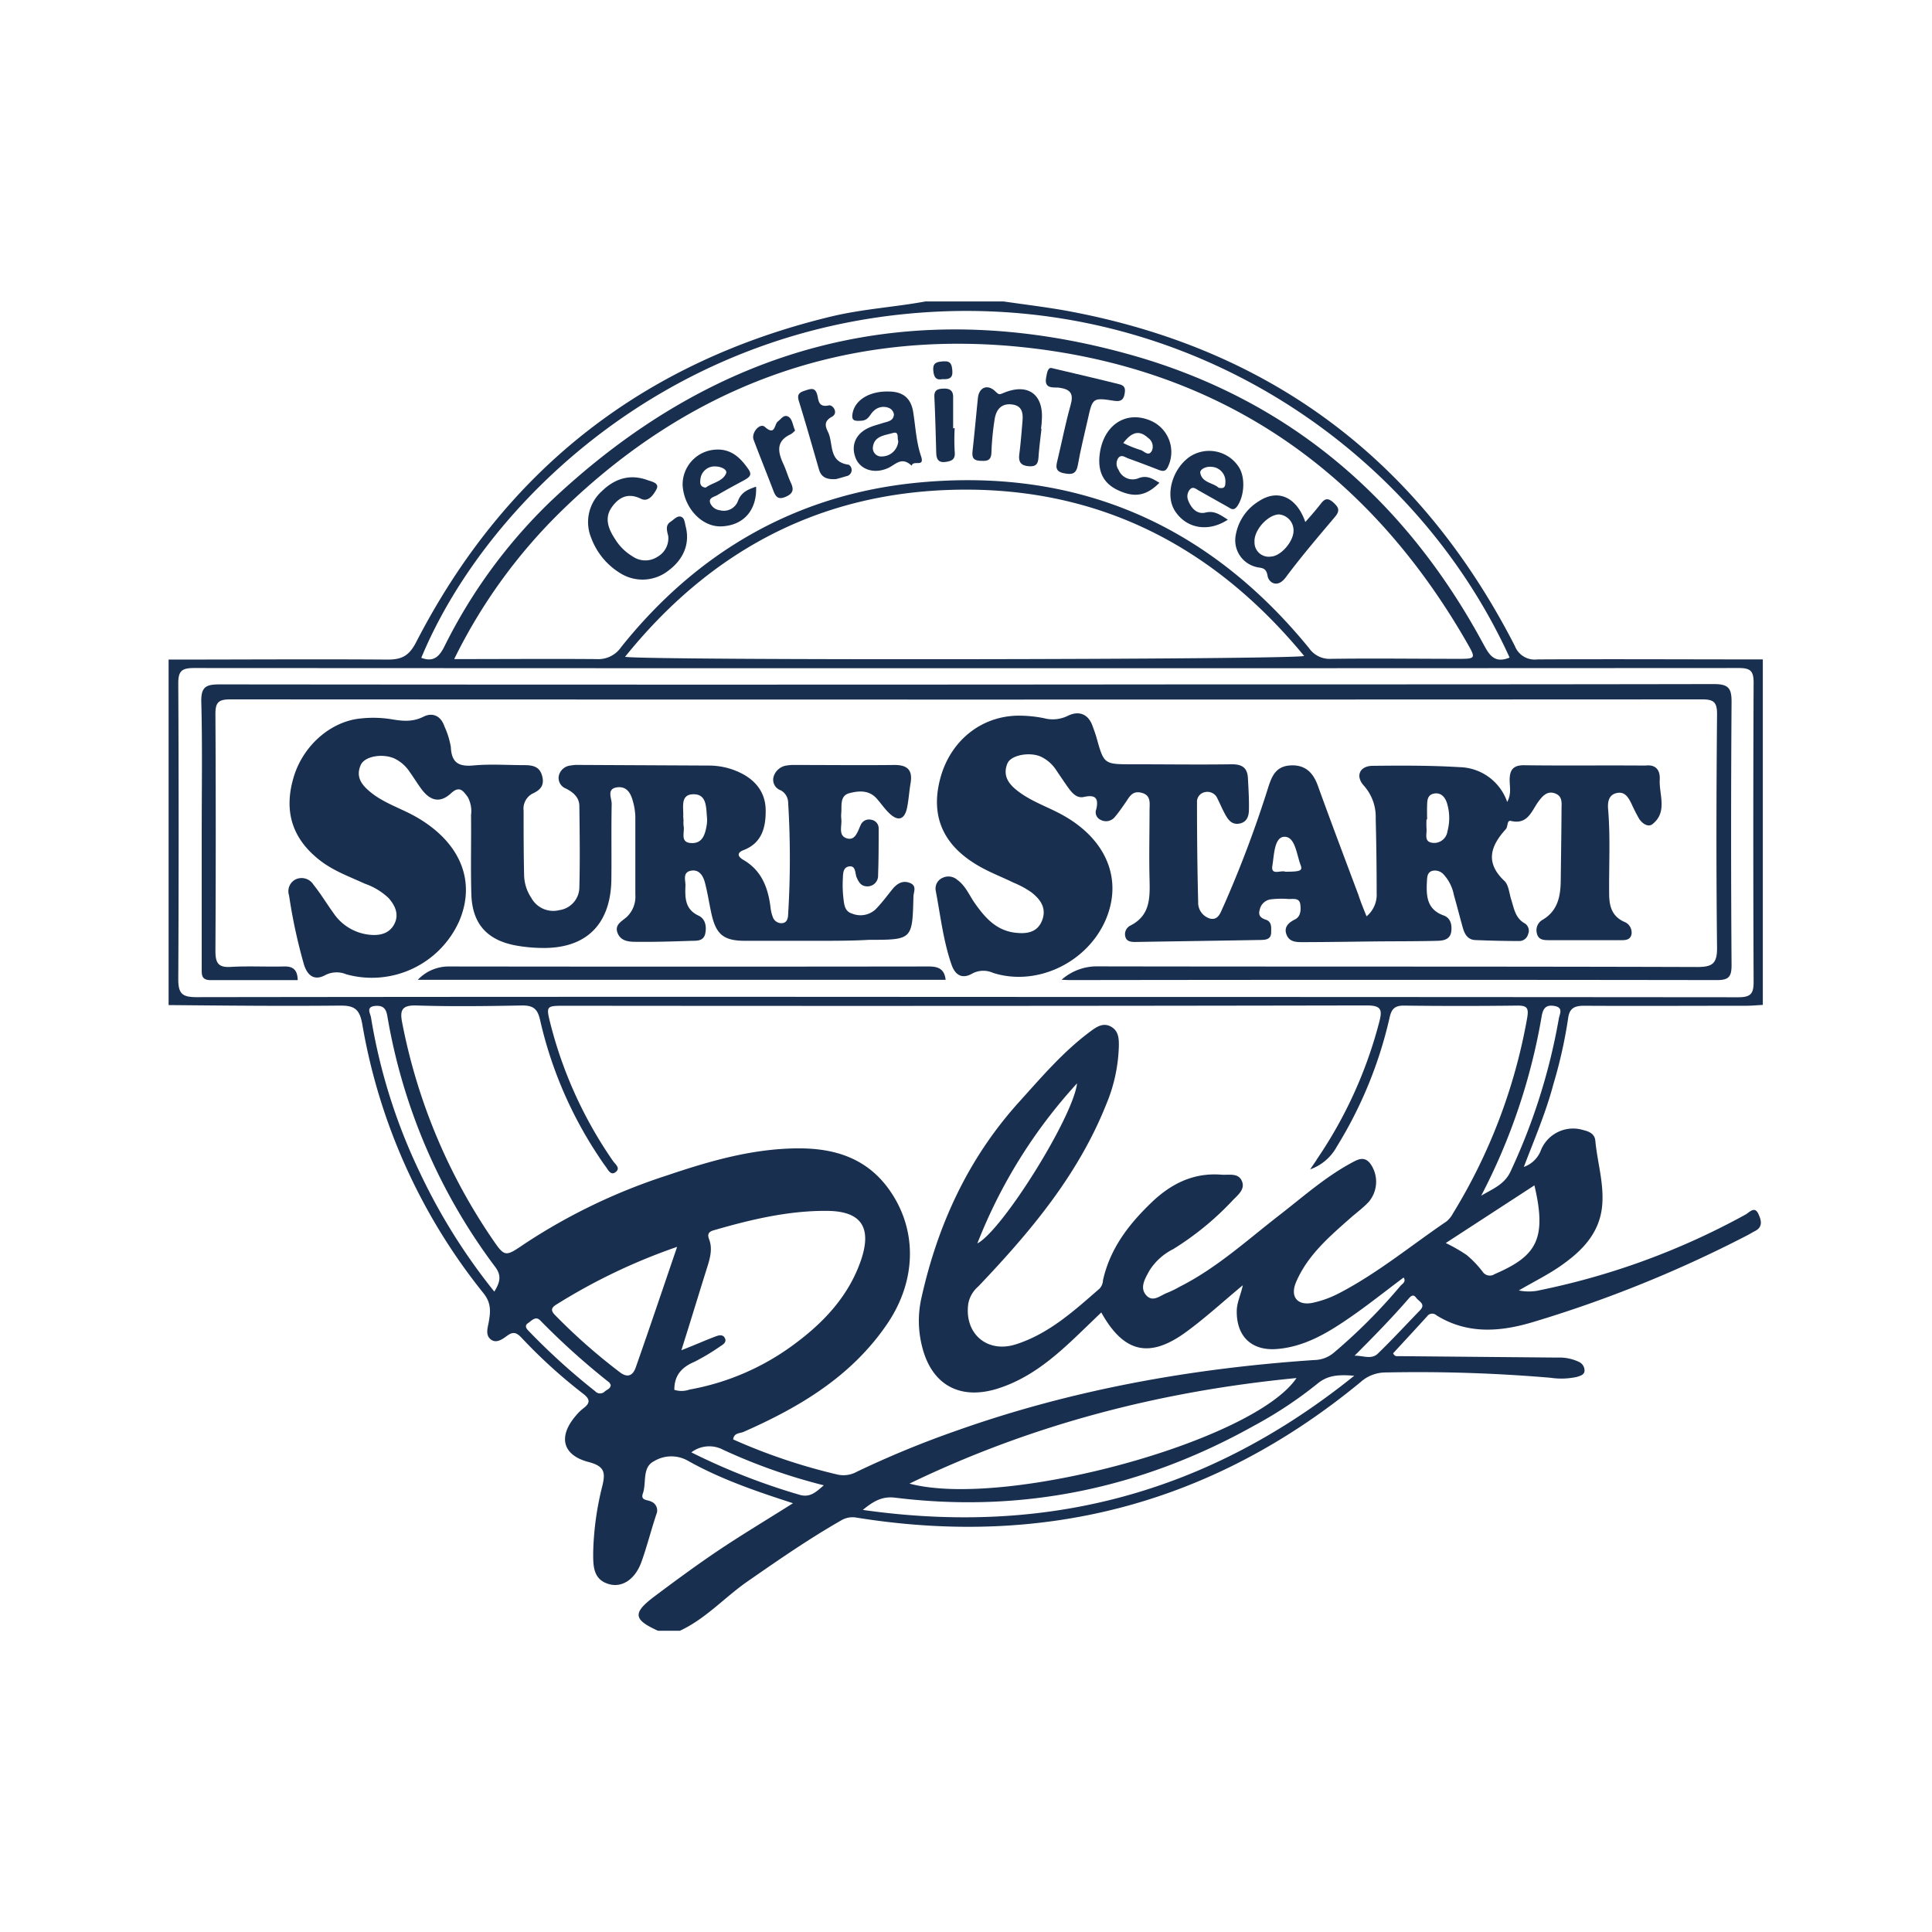
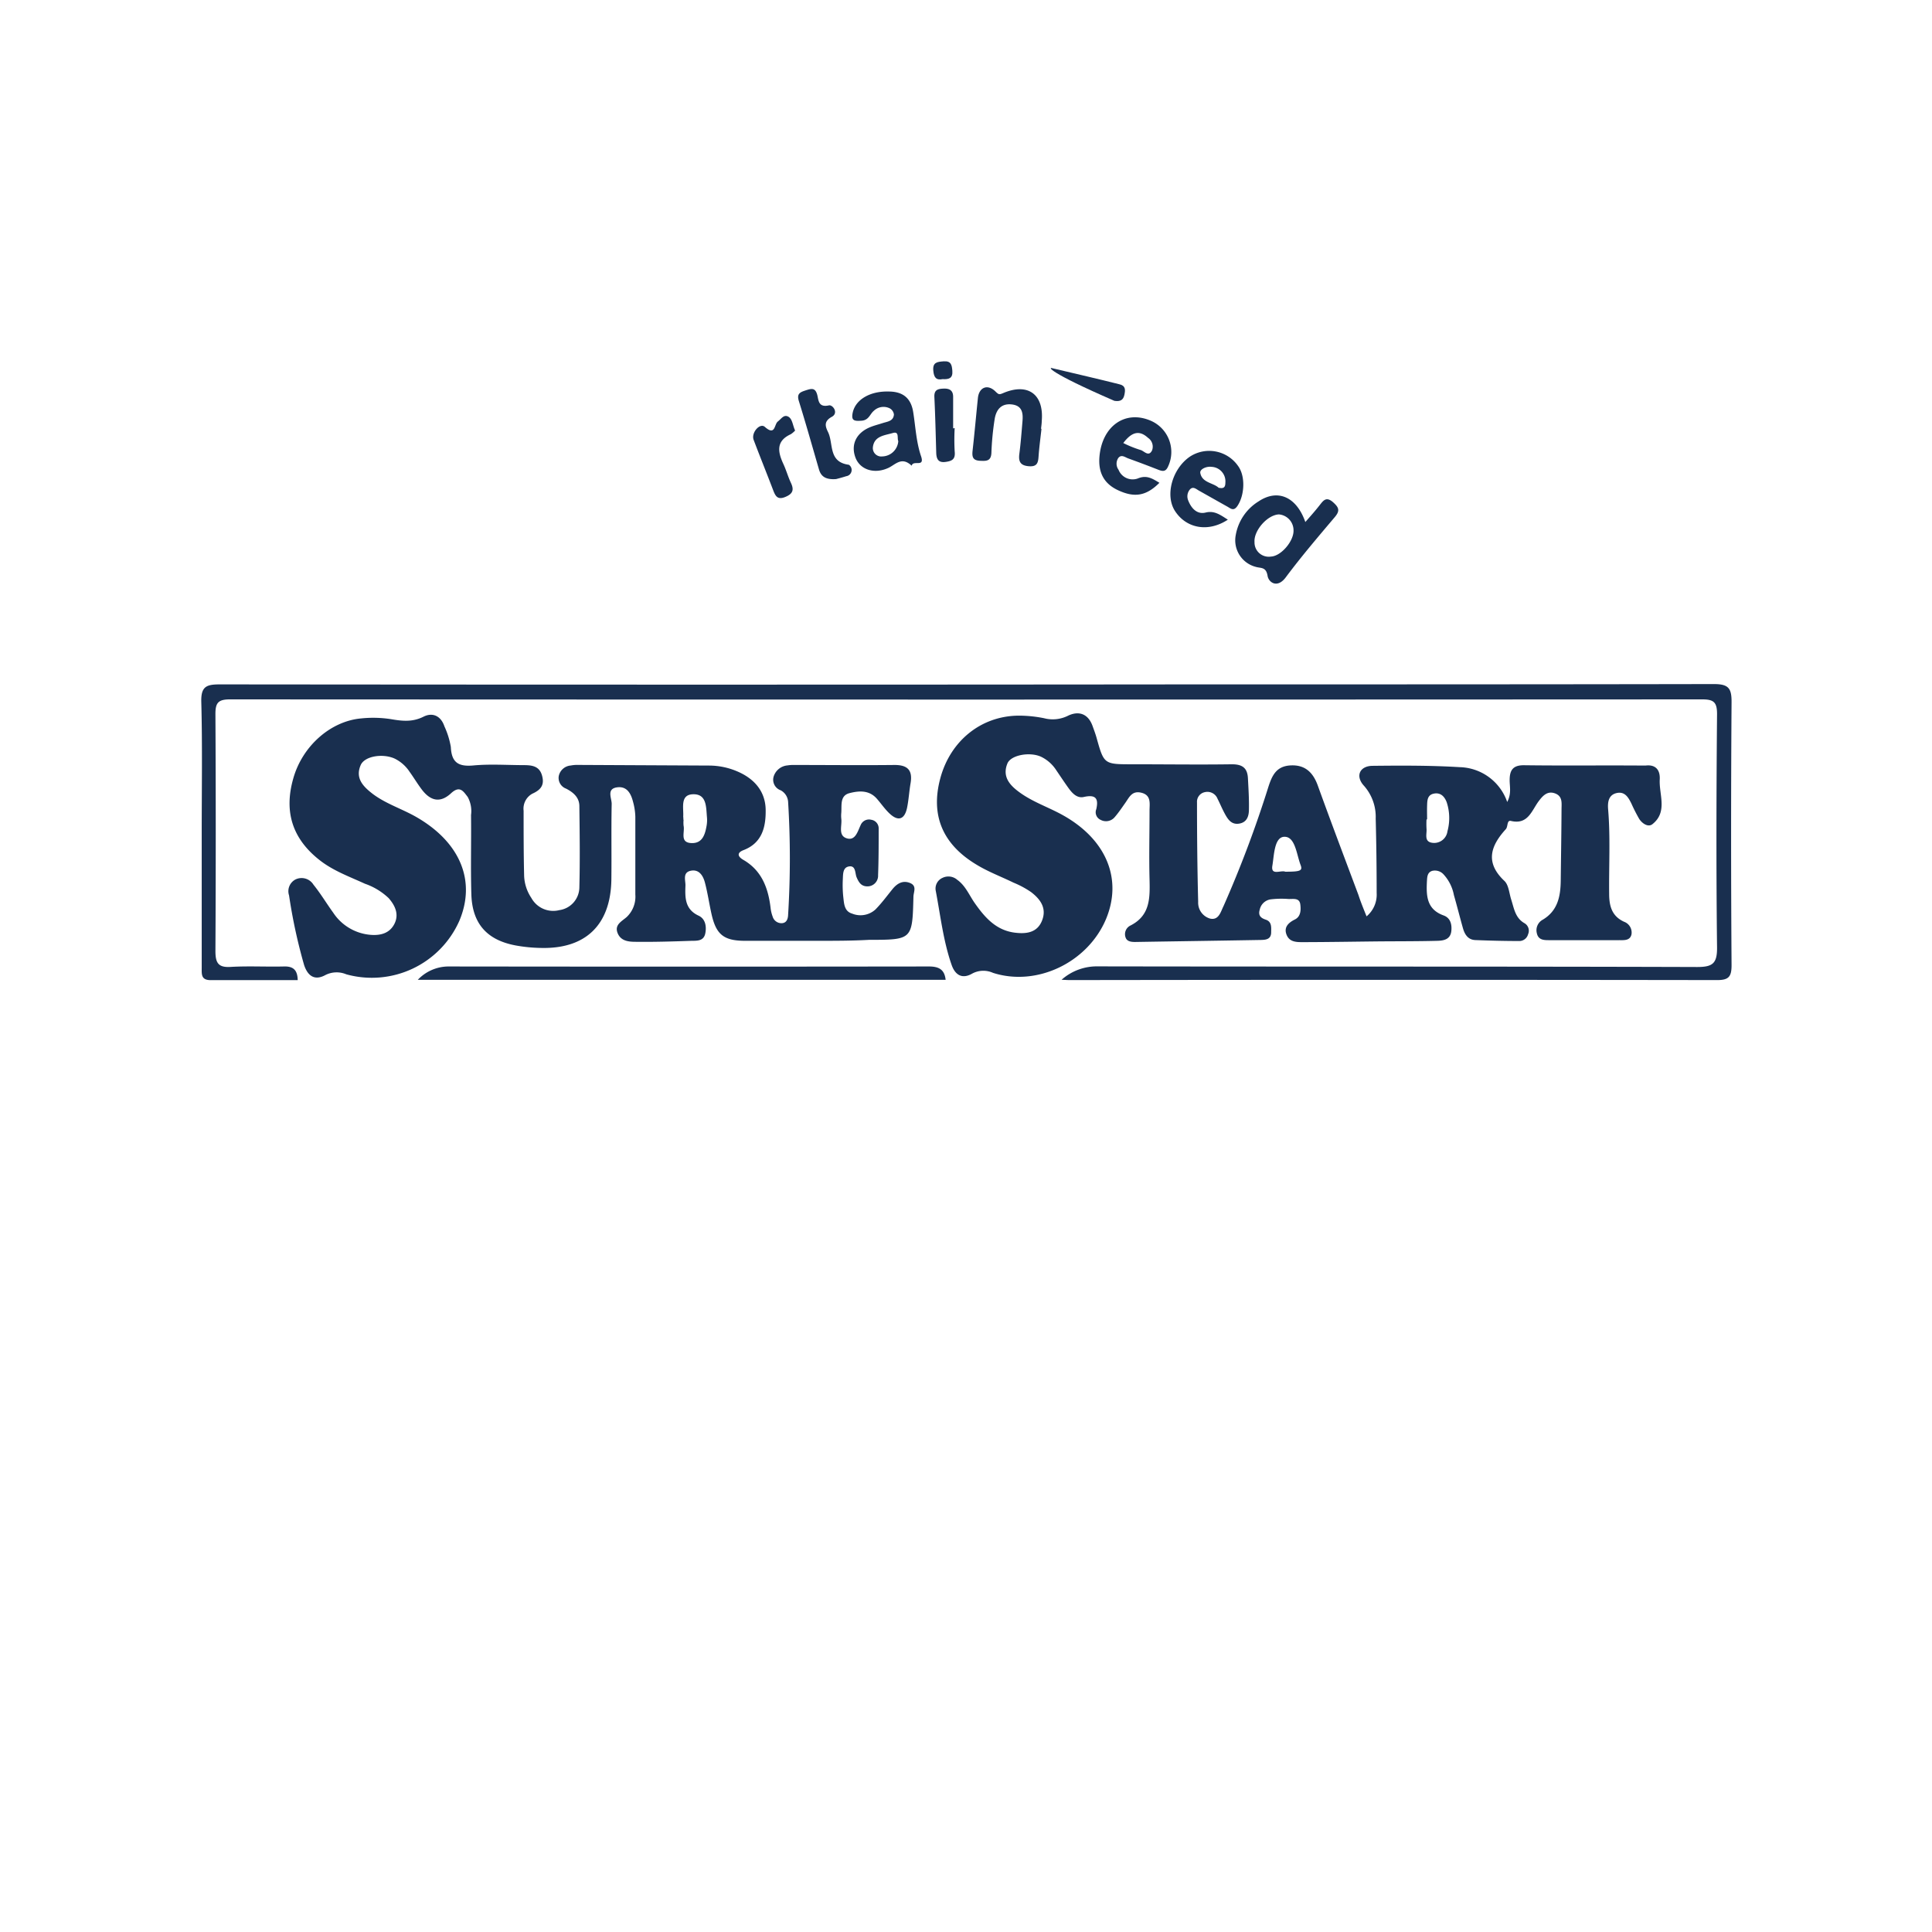
<svg xmlns="http://www.w3.org/2000/svg" viewBox="0 0 363.48 363.48">
  <defs>
    <style>.cls-1{fill:none;}.cls-2{fill:#192f4f;}</style>
  </defs>
  <g id="Layer_2" data-name="Layer 2">
    <g id="Warranty">
      <rect class="cls-1" width="363.48" height="363.48" />
      <g id="YCk6ng">
-         <path class="cls-2" d="M174.13,56.71h14.64c3.74.54,7.51,1,11.23,1.64,38.82,6.94,67.05,28.18,85,63.18a4,4,0,0,0,4.24,2.53c14.13-.08,28.27,0,42.41,0v65c-1.07.06-2.14.16-3.21.16-10.14,0-20.29.06-30.44,0-1.95,0-2.78.57-3,2.51a88.83,88.83,0,0,1-2.75,12.25c-1.38,5.23-3.51,10.2-5.56,15.56a5.32,5.32,0,0,0,3.13-2.93,6.53,6.53,0,0,1,8.06-4c1.11.26,2.15.72,2.26,2,.38,4.07,1.65,8,1.29,12.18-.48,5.38-4,8.75-8.09,11.56-2.28,1.55-4.77,2.79-7.6,4.43a9.31,9.31,0,0,0,4.12-.08A137,137,0,0,0,328.4,228.5c.69-.37,1.69-1.66,2.4-.15.5,1.08,1,2.46-.65,3.27-.52.27-1,.58-1.54.85a233.19,233.19,0,0,1-40,16.2c-6.2,1.89-12.46,2.45-18.36-1.21a1.17,1.17,0,0,0-1.76.19c-2.13,2.35-4.29,4.67-6.39,6.95.3.67.73.53,1.09.54l29.84.27a8.57,8.57,0,0,1,4,.8,1.79,1.79,0,0,1,1.08,1.62c0,.84-.8,1-1.44,1.22a13.73,13.73,0,0,1-4.95.16,293.83,293.83,0,0,0-31-1A7.05,7.05,0,0,0,256,260c-27.72,22.87-59.38,31.2-94.79,25.53a4.18,4.18,0,0,0-3,.54c-6,3.43-11.69,7.37-17.38,11.32-4.39,3-8,7.15-12.93,9.42h-4.1c-4.64-2.1-4.83-3.33-.71-6.44,4-3,8-5.94,12.1-8.7,4.48-3,9.11-5.76,14-8.86-7.06-2.28-13.69-4.57-19.79-8a6.3,6.3,0,0,0-6.38.11c-2.25,1.16-1.36,4-2.07,6.05-.48,1.36.83,1.16,1.54,1.52a1.79,1.79,0,0,1,1,2.39c-1,3-1.75,6-2.79,8.92-1.16,3.27-3.59,4.94-6.1,4.24-3.09-.86-3-3.57-3-6a56.15,56.15,0,0,1,1.71-12.44c.65-2.65.39-3.76-2.6-4.55-5-1.31-5.72-4.89-2.29-8.8a8.55,8.55,0,0,1,1.25-1.23c1.36-1,1.46-1.74,0-2.84a97.61,97.61,0,0,1-11.47-10.42c-.83-.87-1.48-1.38-2.68-.53-.91.65-2.1,1.61-3.18.77s-.57-2.21-.38-3.33c.34-1.94.46-3.55-1-5.37a110.43,110.43,0,0,1-22.8-50.6c-.51-2.9-1.51-3.54-4.26-3.51-10.73.11-21.45,0-32.18-.1v-65c13.75,0,27.5-.1,41.24,0,2.66,0,4-.73,5.3-3.21q25-48.58,78.23-61.36C162.37,58.12,168.31,57.78,174.13,56.71Zm7.43,130.85h0q72.75,0,145.48.06c2.41,0,2.89-.72,2.88-3q-.12-28.1,0-56.2c0-2.22-.63-2.74-2.8-2.74q-145.33.08-290.66,0c-2.34,0-2.93.64-2.92,2.93q.14,27.81,0,55.62c0,2.73.76,3.37,3.43,3.37Q109.27,187.5,181.56,187.56Zm25.63,59.36c-1.72,1.65-3.25,3.14-4.8,4.61-4.41,4.19-9,8-15,9.81-7,2.06-12.16-.94-13.91-8a19.52,19.52,0,0,1-.16-9c3.06-13.85,8.8-26.38,18.39-37,4.25-4.7,8.36-9.55,13.5-13.34,1.08-.8,2.33-1.65,3.77-.87s1.53,2.16,1.52,3.57a30.37,30.37,0,0,1-2.38,11.08c-5.31,13.32-14.31,24-24.06,34.24a5.68,5.68,0,0,0-1.88,3.18c-.84,5.67,3.53,9.48,9,7.7,6.2-2,10.91-6.3,15.69-10.47a2.43,2.43,0,0,0,.64-1.56c1.34-6,4.85-10.53,9.15-14.66,3.7-3.54,7.91-5.62,13.13-5.21,1.39.11,3.21-.42,3.88,1.26.59,1.47-.72,2.52-1.67,3.48A54.75,54.75,0,0,1,220.73,235a11.15,11.15,0,0,0-4.5,4.08c-.78,1.44-1.87,3.16-.59,4.6s2.69,0,4-.47a19.83,19.83,0,0,0,2.36-1.16c6.94-3.51,12.65-8.75,18.73-13.46,4.39-3.4,8.55-7.11,13.47-9.78,1.19-.64,2.45-1.41,3.62.13a5.85,5.85,0,0,1-.36,7.23c-.95,1-2,1.8-3.07,2.7-4.09,3.62-8.33,7.15-10.55,12.34-1.18,2.77.26,4.51,3.19,3.88a19.63,19.63,0,0,0,4.92-1.8c7.22-3.75,13.48-8.94,20.17-13.48a5.09,5.09,0,0,0,1.27-1.58,105.29,105.29,0,0,0,13.92-36.68c.31-1.82.09-2.39-1.87-2.36q-10.68.13-21.37,0c-1.79,0-2.31.77-2.65,2.32a79.65,79.65,0,0,1-9.93,24.23,9.18,9.18,0,0,1-5,4.26c.6-.9,1-1.44,1.33-2a82.62,82.62,0,0,0,11.66-25.69c.57-2.19.53-3.16-2.32-3.15q-75.37.14-150.76.06c-3.72,0-3.69,0-2.8,3.56a79.74,79.74,0,0,0,11.73,25.65c.39.57,1.4,1.27.59,2-1,.89-1.49-.33-2-1s-1-1.43-1.49-2.17a77.16,77.16,0,0,1-10.83-25.4c-.5-2.23-1.45-2.73-3.55-2.69-6.54.12-13.08.21-19.61,0-3-.11-3.24,1-2.73,3.47a108.67,108.67,0,0,0,16.74,40.2c2.54,3.73,2.53,3.69,6.27,1.15a109.89,109.89,0,0,1,26.8-12.86c8.14-2.75,16.38-5.13,25.09-5.08,6.64.05,12.47,1.95,16.58,7.63,5.42,7.5,5.35,17.14-.3,25.43-6.69,9.82-16.4,15.61-27,20.28-.69.3-1.82.16-1.95,1.42a109.49,109.49,0,0,0,19.63,6.61,5.17,5.17,0,0,0,3.65-.54,183.25,183.25,0,0,1,18.63-7.68c21.82-7.76,44.4-11.78,67.45-13.33a5.81,5.81,0,0,0,3.68-1.41A104.48,104.48,0,0,0,263.41,242c.37-.46,1.21-.82.66-1.65-3.52,2.63-6.93,5.37-10.55,7.83-4,2.74-8.25,5.22-13.31,5.62-4.73.37-7.58-2.37-7.53-7.12,0-1.59.74-3,1.14-4.88-3.74,3.1-7,6.11-10.61,8.75C216.27,255.65,211.42,254.52,207.19,246.92ZM85.45,124c9.29,0,18-.07,26.81,0a5.19,5.19,0,0,0,4.61-2.27c14.33-17.92,32.93-28.7,55.72-30.92,29.94-2.91,54.64,7.77,73.7,31.14a4.69,4.69,0,0,0,4.13,2c8-.11,16,0,24,0,3.19,0,3.27-.07,1.64-2.91-18.9-33-47.23-52.31-85.12-55.87C158.08,62.15,129.5,72.9,105.76,96A101.13,101.13,0,0,0,85.45,124Zm32.14-.43c4.07.7,125.35.55,127.77-.16C227.7,102,205.31,91,177.61,92.21,153,93.31,133.2,104.21,117.59,123.58Zm166.42.14c-17.63-38.75-59.6-68-109.17-65S91.16,95.06,79.26,123.76c2.16.81,3.29-.05,4.31-2.06A98.74,98.74,0,0,1,103.5,94.41c31.13-29.5,67.69-39.24,109-27.72,29.69,8.27,51.65,27,66.37,54.1C280,122.81,280.88,125,284,123.72ZM126.87,261.48a4.48,4.48,0,0,0,2.85-.05,46.8,46.8,0,0,0,19.68-8.51c5.67-4.18,10.36-9.2,12.64-16,2-6.06-.06-9.06-6.42-9.11-7.18-.06-14.11,1.57-21,3.55-.81.24-1.73.42-1.22,1.77.75,1.93.11,3.83-.48,5.7-1.53,4.87-3,9.75-4.73,15.2,2.56-1,4.5-1.87,6.47-2.61.61-.23,1.43-.43,1.76.43.27.68-.36,1.09-.82,1.38a41.7,41.7,0,0,1-5,3C128.26,257.22,126.84,258.78,126.87,261.48Zm44.23,17.64c18.13,4.8,64.82-8,72.82-19.86C218.54,261.71,194.34,267.9,171.1,279.12Zm83.68-20.29c-3-.25-5-.1-6.92,1.49a77.7,77.7,0,0,1-11.92,7.9c-21.05,11.77-43.53,16.51-67.52,13.55-2.36-.29-4,.57-6.09,2.3C197,289,227.37,280.89,254.78,258.83ZM127.39,234.58a110.67,110.67,0,0,0-22.73,10.86c-1.06.64-1,1.21-.21,2a110.08,110.08,0,0,0,12.25,10.79c1.47,1.09,2.43.45,2.92-1C122.19,249.91,124.69,242.49,127.39,234.58ZM93,243c1.08-1.77,1.38-3,.2-4.6a108.71,108.71,0,0,1-20.33-47.26c-.26-1.49-.86-2-2.29-1.89-1.79.18-.91,1.38-.78,2.18a107.24,107.24,0,0,0,9.29,29.38A111.69,111.69,0,0,0,93,243Zm179-9.14a30.38,30.38,0,0,1,3.94,2.26,19.49,19.49,0,0,1,3,3.14,1.62,1.62,0,0,0,2.25.45c7.78-3.36,9.91-6.47,7.49-16.7Zm6.66-8.9c2.06-1.24,4.36-2.08,5.5-4.5a114.23,114.23,0,0,0,9.12-28.86c.15-.83.87-2-.74-2.32s-2.24.33-2.51,2A114.28,114.28,0,0,1,278.68,224.93Zm-94.83,9c4.66-2.32,18.1-23.85,18.8-30.14A96.62,96.62,0,0,0,183.85,234Zm-53.79,39.27a121.87,121.87,0,0,0,20.4,8c2,.58,3.11-.56,4.55-1.79a106.94,106.94,0,0,1-18.95-6.69A5.56,5.56,0,0,0,130.06,273.25ZM114.9,260.6a1.7,1.7,0,0,0-.27-.5,136.2,136.2,0,0,1-13-11.69c-.87-.88-1.61.07-2.29.52s-.35,1,.09,1.44a125,125,0,0,0,12.54,11.37,1.25,1.25,0,0,0,1.81.05C114.17,261.43,114.83,261.3,114.9,260.6Zm139.94-5.54c1.54-.06,3.17.8,4.4-.41,2.72-2.64,5.29-5.42,7.92-8.14,1.15-1.19-.25-1.67-.71-2.33-.62-.87-1.1-.24-1.57.3C261.71,248.12,258.34,251.56,254.84,255.06Z" />
        <path class="cls-2" d="M257.1,172.4A5.31,5.31,0,0,0,259,168c0-4.68-.06-9.37-.18-14a8.82,8.82,0,0,0-2.2-6.16c-1.68-1.81-.83-3.74,1.62-3.76,5.46-.06,10.93-.08,16.38.25a9.71,9.71,0,0,1,8.94,6.55c.83-1.55.46-2.86.46-4.1,0-1.86.6-2.84,2.74-2.81,7.51.1,15,0,22.54.06h.29c2-.25,2.76.95,2.67,2.6-.16,2.86,1.54,6.12-1.38,8.43-.8.63-1.92-.12-2.49-1a31.75,31.75,0,0,1-1.45-2.85c-.58-1.18-1.25-2.37-2.82-2s-1.68,1.84-1.57,3.1c.44,5.26.13,10.53.19,15.8,0,2.29.47,4.23,2.79,5.3a2.16,2.16,0,0,1,1.42,2.34c-.25,1.28-1.47,1.12-2.39,1.13-4.39,0-8.78,0-13.17,0-1,0-2-.06-2.26-1.33a2.25,2.25,0,0,1,1.1-2.51c2.81-1.66,3.36-4.35,3.4-7.3.05-4.49.13-9,.15-13.46,0-1.13.25-2.45-1.19-3s-2.32.4-3.12,1.47c-1.32,1.78-2,4.45-5.2,3.7-.83-.2-.51,1.1-1,1.58-2.87,3.16-3.88,6.28-.23,9.71.81.77.89,2.32,1.28,3.52.53,1.65.75,3.45,2.51,4.44a1.63,1.63,0,0,1,.66,2.06,1.71,1.71,0,0,1-1.75,1.28c-2.73,0-5.46-.07-8.19-.18-1.39-.06-2-1.09-2.33-2.28-.58-2.06-1.1-4.13-1.69-6.19a7.9,7.9,0,0,0-1.93-3.87,2.2,2.2,0,0,0-2.14-.68c-.93.28-.95,1.13-1,1.91-.14,2.73-.09,5.32,3.14,6.48,1.25.45,1.58,1.63,1.45,2.91-.16,1.58-1.39,1.82-2.55,1.86-3.71.1-7.41.08-11.12.11-4.68.05-9.36.13-14,.14-1.25,0-2.7.09-3.3-1.32s.23-2.3,1.55-2.95c1.14-.57,1.13-1.87,1-2.86-.2-1.35-1.51-.9-2.41-1a17.18,17.18,0,0,0-3.21.09,2.46,2.46,0,0,0-2,1.9c-.33,1.07.11,1.58,1.14,1.92,1.19.4,1,1.52,1,2.48-.06,1.21-1,1.31-1.91,1.33-7.89.14-15.79.25-23.69.38-.71,0-1.49-.09-1.76-.78a1.81,1.81,0,0,1,.84-2.29c3.81-1.9,3.72-5.25,3.64-8.77-.11-4.29,0-8.58,0-12.87,0-1.32.36-2.88-1.5-3.36s-2.35.94-3.13,2c-.62.88-1.22,1.77-1.92,2.58a2.13,2.13,0,0,1-2.66.51,1.56,1.56,0,0,1-.81-2c.49-2.12-.2-2.78-2.35-2.3-1.27.28-2.16-.69-2.87-1.67s-1.55-2.25-2.32-3.38a7.06,7.06,0,0,0-2.81-2.5c-2.13-1-5.72-.35-6.37,1.25-1,2.46.41,4.07,2.27,5.42,2.54,1.86,5.55,2.83,8.26,4.36,8.1,4.56,11.17,12,8,19.54-3.46,8.14-13,12.71-21.24,10.07a4.42,4.42,0,0,0-3.9.13c-1.93,1.12-3.23.24-3.88-1.61-1.58-4.52-2.1-9.3-3-14a2.2,2.2,0,0,1,1.32-2.41,2.52,2.52,0,0,1,2.74.39c1.57,1.12,2.25,2.91,3.31,4.41,1.9,2.7,4,5.09,7.53,5.53,2.19.27,4.24,0,5.13-2.34s-.4-4-2.08-5.29a17.42,17.42,0,0,0-3.33-1.79c-2.27-1.11-4.66-2-6.83-3.31-6.53-3.87-8.79-9.38-6.92-16.33s7.55-11.65,14.58-11.77a24.09,24.09,0,0,1,4.93.48,6.42,6.42,0,0,0,4.44-.43c2-1,3.83-.49,4.69,1.89.26.73.54,1.46.75,2.21,1.4,5,1.4,5,6.75,5,6.24,0,12.49.09,18.73,0,2,0,2.9.73,3,2.62s.23,3.9.19,5.84c0,1.18-.3,2.41-1.76,2.69s-2.15-.7-2.73-1.76-.92-1.93-1.41-2.89a2.05,2.05,0,0,0-2.38-1.26,1.84,1.84,0,0,0-1.49,1.93c0,6.24.06,12.48.22,18.72a3.11,3.11,0,0,0,2.24,3.14c1.65.37,2-1.3,2.53-2.35a213.43,213.43,0,0,0,8.43-22.4c.71-2.2,1.51-3.94,4.22-4.07s4.21,1.34,5.1,3.83c2.48,6.87,5.07,13.7,7.63,20.54C256,169.7,256.5,170.91,257.1,172.4Zm11.39-18.24h-.11a16.62,16.62,0,0,0,0,1.73c.11,1-.58,2.56,1.26,2.69a2.52,2.52,0,0,0,2.68-2.19,9.53,9.53,0,0,0-.13-5.42c-.38-1.05-1.11-1.9-2.38-1.67s-1.29,1.27-1.32,2.26S268.49,153.29,268.49,154.16ZM241.81,164c2.87,0,3.3-.18,2.87-1.29-.76-2-1-5.34-3.06-5.28-1.89.06-1.91,3.47-2.24,5.43S241,163.65,241.81,164Z" />
        <path class="cls-2" d="M154,177c-4.68,0-9.37,0-14.05,0-3.82-.05-5.23-1.23-6.08-5-.45-2-.73-4-1.26-6-.34-1.26-1.1-2.5-2.65-2.18s-1,1.74-1,2.72c-.08,2.25-.16,4.5,2.45,5.72,1.29.59,1.54,2,1.29,3.3-.3,1.61-1.7,1.41-2.81,1.45-3.4.12-6.82.22-10.23.18-1.32,0-2.86-.1-3.47-1.66s.78-2.18,1.71-3a5.27,5.27,0,0,0,1.63-4.23q0-7.32,0-14.64a11.76,11.76,0,0,0-.45-2.88c-.39-1.51-1.15-2.91-3-2.65-2,.29-1,2-1,3.1-.1,4.78,0,9.57-.06,14.35-.16,8.46-4.88,13-13.32,12.76a29.07,29.07,0,0,1-4.65-.46c-5.41-1-8.2-4.08-8.37-9.62-.15-5,0-9.95-.06-14.93a5.52,5.52,0,0,0-.63-3.4c-.79-1-1.46-2.25-3.15-.67-2,1.84-3.82,1.46-5.47-.7-.82-1.08-1.52-2.26-2.32-3.37a7.12,7.12,0,0,0-2.82-2.48c-2.23-1-5.63-.47-6.37,1.23-1.06,2.45.42,4,2.25,5.41,2.52,1.9,5.54,2.82,8.25,4.38,8.22,4.74,11.24,12,8.05,19.53A18,18,0,0,1,65.14,183.3a4.68,4.68,0,0,0-3.92.14c-2,1.1-3.31.2-4-1.86a101.32,101.32,0,0,1-2.84-13.13,2.49,2.49,0,0,1,1.23-3,2.63,2.63,0,0,1,3.37,1c1.35,1.67,2.45,3.52,3.71,5.26a9.32,9.32,0,0,0,7.06,4.17c1.89.15,3.59-.32,4.47-2.1s.12-3.42-1.11-4.82a12.37,12.37,0,0,0-4.46-2.7c-2.83-1.3-5.78-2.36-8.3-4.27-5.24-4-7-9.11-5.18-15.51,1.7-6.09,7-10.81,12.79-11.32a21.83,21.83,0,0,1,5.54.13c2.15.37,4.08.6,6.19-.46,1.66-.84,3.25-.18,3.92,1.82a15.46,15.46,0,0,1,1.21,3.89c.13,2.92,1.43,3.73,4.24,3.47,3.1-.29,6.24-.07,9.37-.06,1.5,0,3,.09,3.53,1.9s-.18,2.74-1.8,3.47a3.21,3.21,0,0,0-1.65,3.21c0,4.1,0,8.19.1,12.29a8,8,0,0,0,1.36,4.12,4.69,4.69,0,0,0,5.26,2.29A4.37,4.37,0,0,0,109,166.9c.13-5.07.06-10.15,0-15.22,0-1.66-1.15-2.62-2.52-3.32a2.14,2.14,0,0,1-1.36-2.34,2.5,2.5,0,0,1,2.26-2,6.45,6.45,0,0,1,1.46-.11l24.59.12a13.56,13.56,0,0,1,5.4,1.15c3.11,1.36,5.16,3.72,5.22,7.14.05,3.18-.61,6.26-4.17,7.62-1.32.51-1.07,1.23-.05,1.82,3.47,2,4.69,5.29,5.14,9a6.91,6.91,0,0,0,.4,1.7,1.72,1.72,0,0,0,1.8,1.22c.85-.08,1.07-.86,1.1-1.51a173,173,0,0,0,0-21.36,2.66,2.66,0,0,0-1.4-2.13,2.1,2.1,0,0,1-1.31-2.61,3,3,0,0,1,2.6-2.07,6.4,6.4,0,0,1,1.16-.08c6.35,0,12.69.07,19,0,2.45,0,3.39,1,3,3.39-.27,1.54-.35,3.1-.66,4.63-.47,2.3-1.73,2.67-3.42,1-.83-.81-1.5-1.79-2.27-2.67-1.44-1.64-3.33-1.52-5.15-1.05s-1.44,2.27-1.54,3.67a5.71,5.71,0,0,0,0,1.17c.16,1.29-.64,3.12,1,3.65s2.07-1.28,2.64-2.48a1.7,1.7,0,0,1,2-1,1.63,1.63,0,0,1,1.39,1.66c0,2.92,0,5.85-.11,8.76a2,2,0,0,1-2,2.11c-1.17,0-1.63-.74-2.05-1.73-.31-.77-.11-2.31-1.53-2-1.1.25-1,1.52-1.06,2.49a21.48,21.48,0,0,0,.09,3.21c.15,1.24.16,2.71,1.66,3.15a4.18,4.18,0,0,0,4.39-.77c1.16-1.18,2.15-2.52,3.19-3.81.87-1.08,1.95-1.73,3.31-1.18s.67,1.68.65,2.58c-.2,8.1-.21,8.11-8.38,8.12C160.27,177,157.15,177,154,177Zm-25.45-22.79h.06a5.61,5.61,0,0,0,0,1.16c.26,1.18-.75,3.11,1.4,3.24s2.65-1.62,2.94-3.34a6,6,0,0,0,.06-1.46c-.18-1.91,0-4.47-2.65-4.38-2.44.09-1.72,2.55-1.82,4.2C128.56,153.77,128.57,154,128.57,154.16Z" />
        <path class="cls-2" d="M199.72,184.33a10,10,0,0,1,6.84-2.52c37.58.07,75.16,0,112.73.12,2.92,0,3.78-.66,3.75-3.68-.17-14.64-.13-29.28,0-43.92,0-2.22-.63-2.75-2.79-2.75q-138.5.07-277,0c-2.27,0-2.73.71-2.72,2.82q.12,22.26,0,44.51c0,2.22.5,3.16,2.9,3,3.31-.19,6.64,0,10-.08,1.74-.05,2.54.66,2.58,2.57-5.46,0-10.92,0-16.37,0-1.83,0-1.69-1.11-1.69-2.32q0-12.58,0-25.18c0-8.3.14-16.6-.08-24.89-.07-2.88,1-3.25,3.49-3.25q91.65.09,183.29,0c32.6,0,65.2,0,97.8-.06,2.75,0,3.34.79,3.32,3.4q-.17,24.75,0,49.49c0,2.15-.52,2.81-2.75,2.8q-60.76-.09-121.51,0C201,184.4,200.52,184.36,199.72,184.33Z" />
        <path class="cls-2" d="M177.91,184.34H78.6a8,8,0,0,1,5.65-2.51q45.23.06,90.45,0C176.56,181.82,177.69,182.33,177.91,184.34Z" />
-         <path class="cls-2" d="M125.72,100.84c-.31-1.19-.5-2.06.43-2.67.55-.36,1.12-1,1.67-1,.94,0,1,1.08,1.16,1.78.87,3.26-.31,6.24-3.25,8.42a7.87,7.87,0,0,1-9,.49,13.1,13.1,0,0,1-5.49-6.63,7.81,7.81,0,0,1,2-8.83c2.43-2.37,5.29-3.27,8.56-2.08.77.28,2.34.54,1.71,1.72-.47.9-1.49,2.5-2.89,1.81-2.48-1.22-4.2-.29-5.53,1.59-1.45,2.06-.6,4.12.64,6a9.68,9.68,0,0,0,3.3,3.25,4.18,4.18,0,0,0,4.67.06A4,4,0,0,0,125.72,100.84Z" />
        <path class="cls-2" d="M245.58,98.21c1-1.13,1.87-2.11,2.69-3.16.71-.9,1.24-1.68,2.52-.57,1.12,1,1.35,1.6.33,2.81-3.15,3.72-6.32,7.44-9.23,11.34-1.6,2.14-3.22.92-3.41-.28-.28-1.72-1.24-1.42-2.18-1.69a5.16,5.16,0,0,1-3.81-6,9.31,9.31,0,0,1,4.31-6.34C240.4,91.92,243.93,93.48,245.58,98.21Zm-5-1.43c-2.18.12-4.72,3.07-4.56,5.2a2.68,2.68,0,0,0,3.1,2.73c1.9-.08,4.32-2.92,4.24-4.95A3,3,0,0,0,240.62,96.78Z" />
        <path class="cls-2" d="M171.52,87.62c-1.91-1.81-3.05-.19-4.43.43-2.64,1.2-5.32.3-6.16-2-.91-2.48.22-4.71,2.94-5.75.72-.28,1.48-.47,2.22-.71.9-.29,2-.35,2.09-1.62a1.54,1.54,0,0,0-.76-1.13,2.62,2.62,0,0,0-3,.43c-.77.62-.93,1.78-2.33,1.88s-2,0-1.65-1.58c.55-2.39,3.22-4,6.73-3.91,2.57,0,4.19,1.12,4.63,3.83s.56,5.6,1.47,8.3C174.06,88.07,171.8,86.44,171.52,87.62ZM169,83c-.26-.61.23-1.91-1.05-1.53-1.47.44-3.44.53-3.72,2.6A1.58,1.58,0,0,0,166,85.87,3.1,3.1,0,0,0,169,83Z" />
        <path class="cls-2" d="M231,97.77c-3.64,2.4-7.73,1.68-9.88-1.54-2-2.94-.62-8,2.73-10.31a6.62,6.62,0,0,1,9.08,1.75c1.4,1.9,1.24,5.46-.1,7.48-.71,1.08-1.25.55-1.89.18-1.79-1-3.55-2-5.33-3-.56-.3-1.17-.94-1.79-.19a2,2,0,0,0-.28,2c.57,1.47,1.65,2.69,3.28,2.29S229.52,96.82,231,97.77Zm-1.65-6c1.11.26,1.18-.41,1.19-1a2.73,2.73,0,0,0-2.64-2.94c-.91-.13-2.22.44-2.08,1.16C226.16,90.87,228.33,90.82,229.32,91.81Z" />
        <path class="cls-2" d="M218.13,90.83c-2.46,2.47-4.66,2.84-7.72,1.43-2.76-1.26-3.82-3.41-3.56-6.38.51-5.74,4.85-8.79,9.64-6.73a6.41,6.41,0,0,1,3.29,8.57c-.43,1-.94,1-1.8.68q-2.85-1.12-5.73-2.16c-.6-.22-1.28-.81-1.86-.07a1.93,1.93,0,0,0,.05,2.21A2.85,2.85,0,0,0,214.11,90C215.76,89.32,216.85,90.07,218.13,90.83Zm-6.8-7.48a20.86,20.86,0,0,0,3.22,1.3c.69.16,1.55,1.41,2.2.07a2,2,0,0,0-.77-2.35C214.29,80.82,212.87,81.33,211.33,83.35Z" />
-         <path class="cls-2" d="M142.25,91.56c.18,4.46-2.39,7.31-6.53,7.47-3.65.14-7-3.42-7.29-7.68a6.57,6.57,0,0,1,6.24-6.76c2.89-.17,4.66,1.54,6.16,3.73.78,1.14,0,1.51-.78,2-1.71.92-3.43,1.84-5.1,2.83-.58.35-1.73.48-1.31,1.55A2.26,2.26,0,0,0,135.46,96a2.83,2.83,0,0,0,3.36-1.7C139.42,92.66,140.6,92.11,142.25,91.56Zm-9.49.18c1.22-.92,3.15-1.12,3.83-2.64.35-.74-.93-1.31-1.82-1.33a2.67,2.67,0,0,0-3,2.46C131.68,90.83,131.68,91.62,132.76,91.74Z" />
        <path class="cls-2" d="M195.94,80.68c-.19,1.74-.43,3.48-.55,5.22-.08,1.24-.33,1.95-1.88,1.81s-1.91-.88-1.74-2.28c.26-2,.42-4.07.59-6.11.14-1.56,0-3-2-3.23s-2.93,1-3.22,2.71a52.71,52.71,0,0,0-.62,6.4c-.07,1.6-1,1.54-2.14,1.49-1.41-.07-1.52-.79-1.4-1.92.37-3.29.66-6.59,1-9.89.21-2,1.79-2.69,3.28-1.25.64.62.71.64,1.46.33,4.68-2,7.71.23,7.27,5.25,0,.49-.09,1-.13,1.46Z" />
-         <path class="cls-2" d="M198,69.28c4.6,1.09,8.56,2,12.54,3,1.22.27,1.21,1,1,2s-.79,1.3-1.89,1.13c-4.08-.63-4.09-.59-5,3.5-.64,2.84-1.36,5.68-1.86,8.55-.3,1.72-1.1,1.88-2.6,1.58-1.79-.34-1.51-1.37-1.21-2.59.82-3.4,1.48-6.84,2.43-10.2.61-2.13.06-3-2.11-3.31-.87-.15-2.91.4-2.49-1.87C197,69.91,197.2,69,198,69.28Z" />
+         <path class="cls-2" d="M198,69.28c4.6,1.09,8.56,2,12.54,3,1.22.27,1.21,1,1,2s-.79,1.3-1.89,1.13C197,69.91,197.2,69,198,69.28Z" />
        <path class="cls-2" d="M157.31,90.13c-2,.15-2.85-.51-3.23-1.81-1.25-4.3-2.46-8.61-3.79-12.88-.42-1.37.22-1.65,1.3-2s1.81-.55,2.18.91c.24,1,.22,2.35,2.17,1.92.73-.17,1.88,1.42.57,2.14-1.58.86-1.23,1.84-.73,2.87,1.07,2.17,0,5.65,3.92,6.16a1.18,1.18,0,0,1-.49,2.15C158.37,89.86,157.53,90.07,157.31,90.13Z" />
        <path class="cls-2" d="M149.59,81a4.36,4.36,0,0,1-.81.69c-2.82,1.29-2.45,3.33-1.4,5.6.53,1.14.87,2.37,1.4,3.51.62,1.3.45,2.07-1,2.68s-1.87-.09-2.3-1.21c-1.21-3.18-2.49-6.33-3.69-9.51-.51-1.35,1.18-3.26,2.1-2.45,2,1.77,1.75-.46,2.44-1s1.12-1.35,1.94-.94S149.12,80,149.59,81Z" />
        <path class="cls-2" d="M179.61,80.54a39.78,39.78,0,0,0,0,4.37c.16,1.46-.44,1.83-1.76,2s-1.67-.56-1.71-1.69c-.1-3.5-.18-7-.35-10.5-.07-1.37.62-1.57,1.76-1.61s1.8.38,1.77,1.64c0,2,0,3.89,0,5.84Z" />
        <path class="cls-2" d="M177.34,71.33c-1.24.25-1.64-.36-1.75-1.58-.16-1.61.77-1.68,1.95-1.77,1.4-.1,1.54.69,1.63,1.78C179.29,71.2,178.49,71.39,177.34,71.33Z" />
      </g>
    </g>
  </g>
</svg>